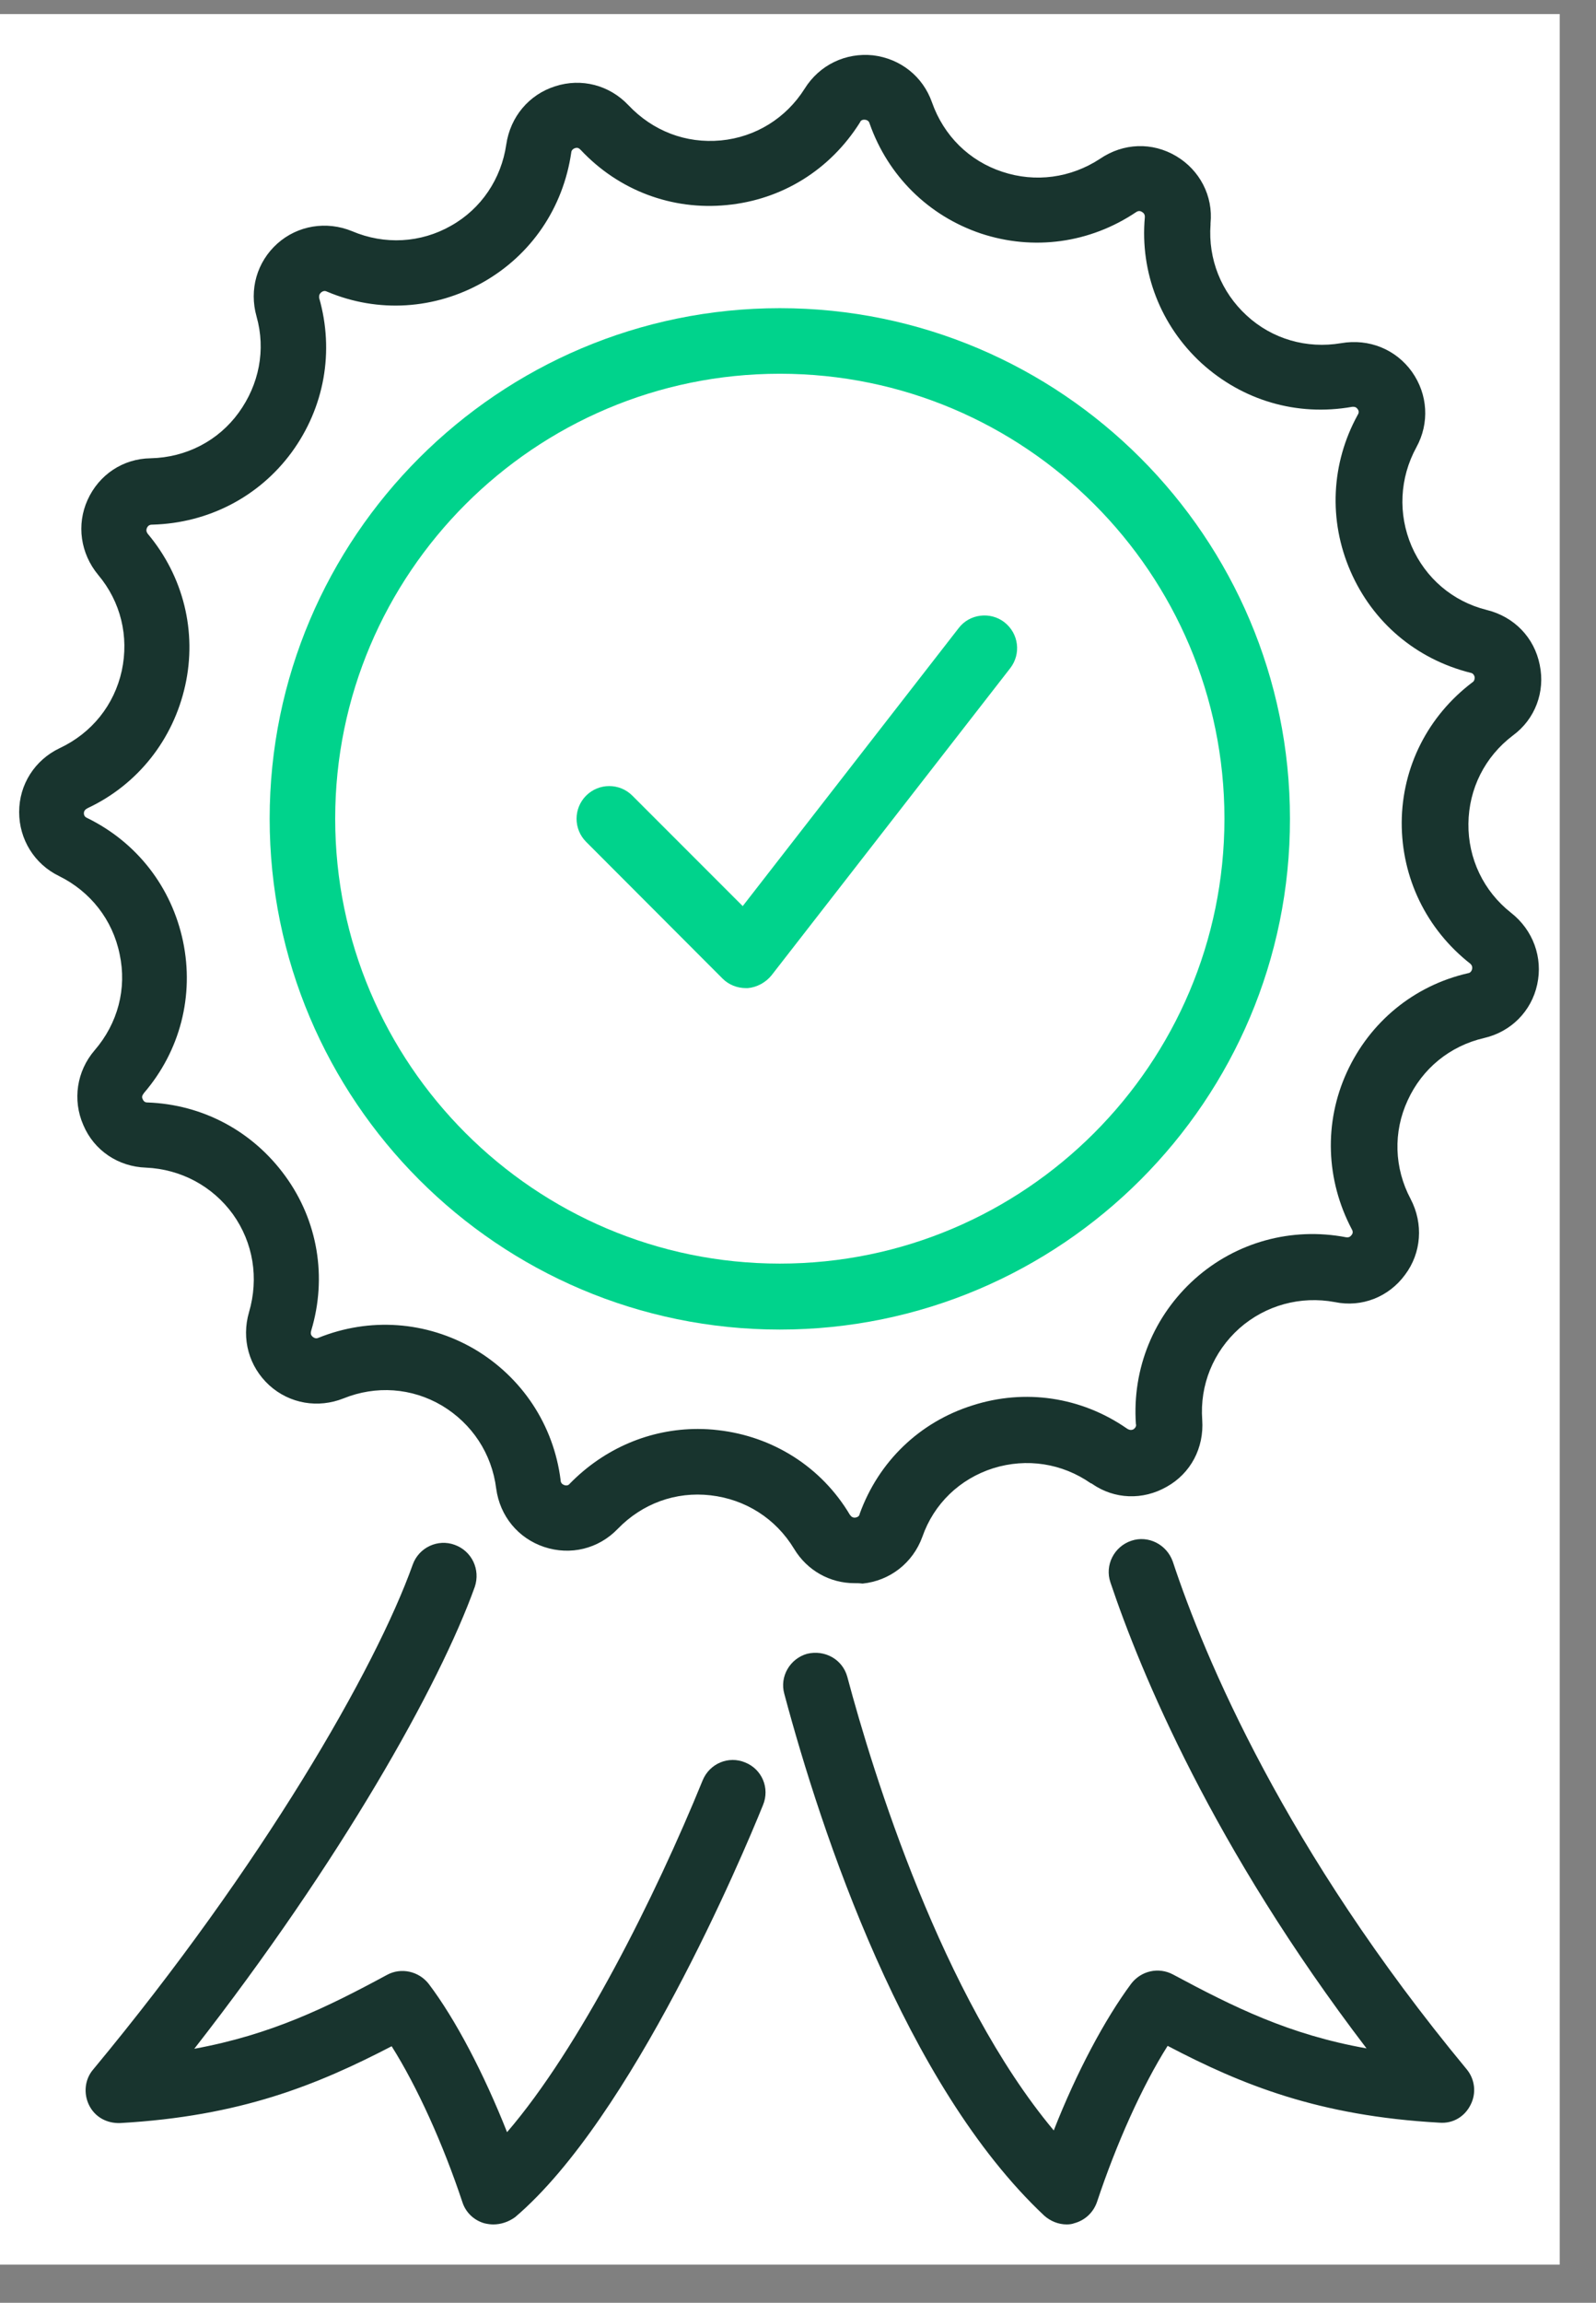
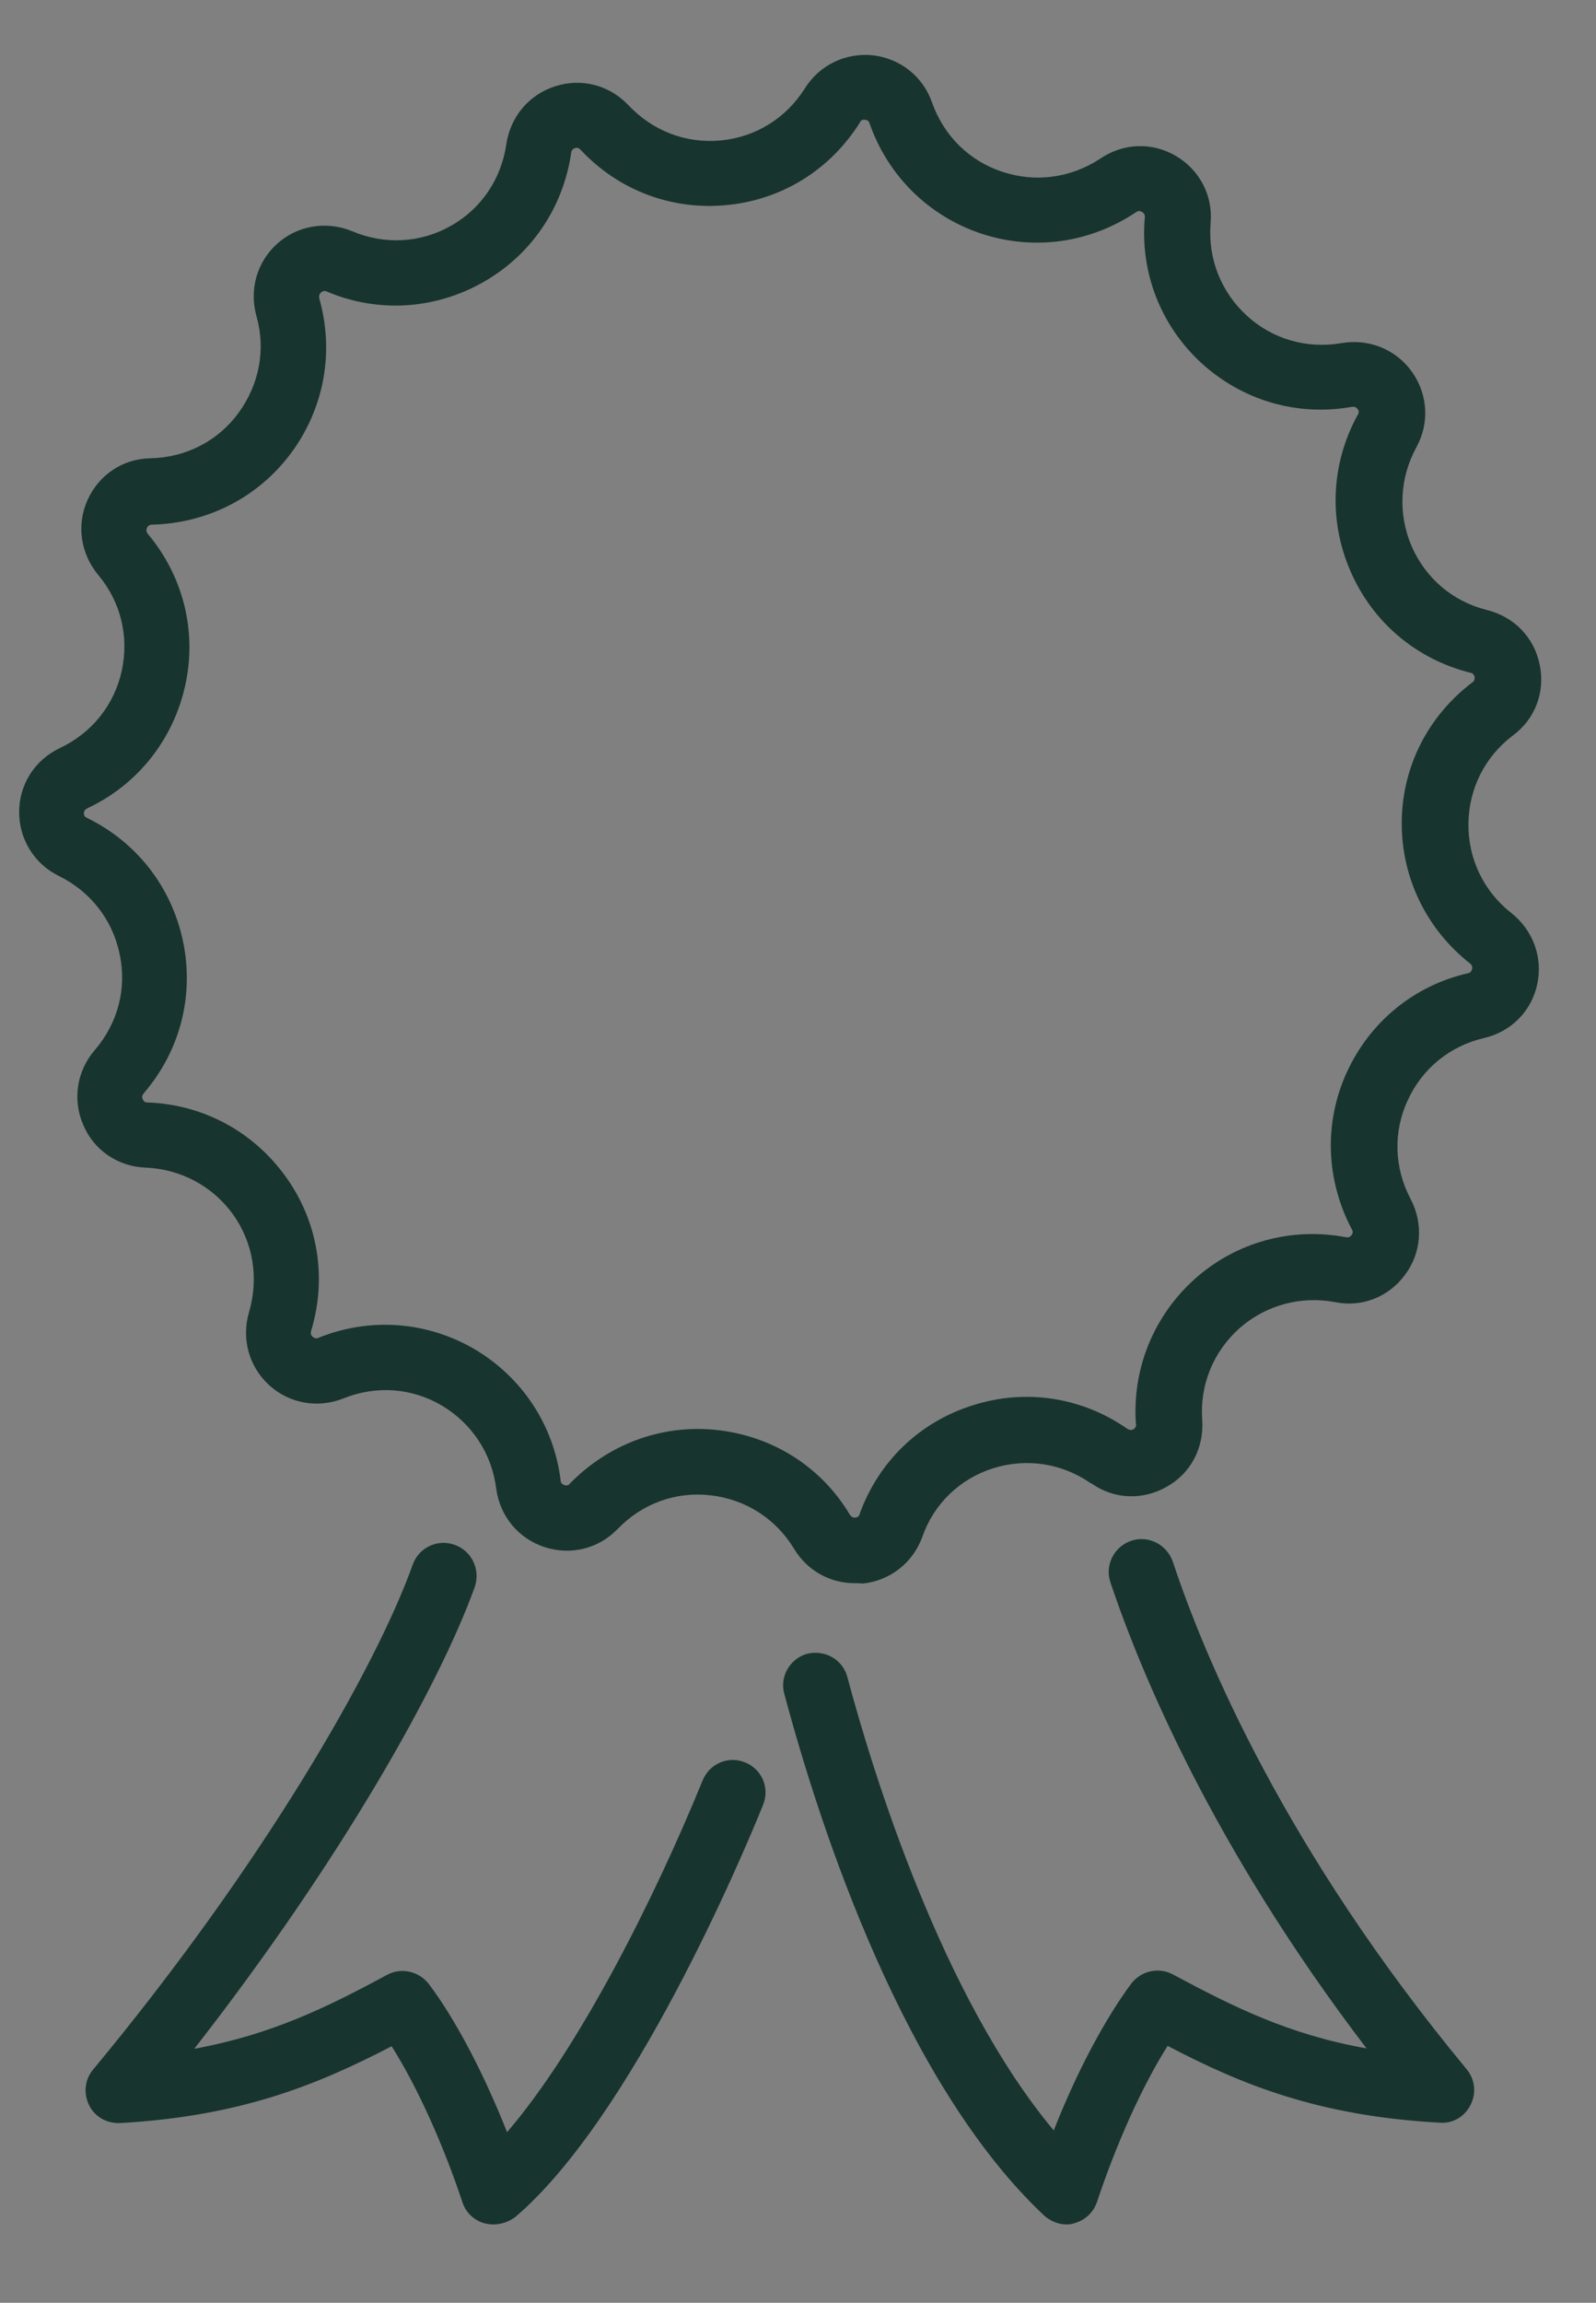
<svg xmlns="http://www.w3.org/2000/svg" width="43" zoomAndPan="magnify" viewBox="0 0 32.25 46.5" height="62" preserveAspectRatio="xMidYMid meet" version="1.0">
  <rect x="0" y="0" width="32.25" height="46.5" fill="#808080" stroke="none" />
  <defs>
    <clipPath id="b84ea97dd4">
-       <path d="M 0 0.285 L 31.516 0.285 L 31.516 45.727 L 0 45.727 Z M 0 0.285 " clip-rule="nonzero" />
-     </clipPath>
+       </clipPath>
    <clipPath id="9c3f841492">
      <path d="M 0 1 L 31.516 1 L 31.516 32 L 0 32 Z M 0 1 " clip-rule="nonzero" />
    </clipPath>
  </defs>
  <g clip-path="url(#b84ea97dd4)">
    <path fill="#ffffff" d="M 0 0.285 L 31.516 0.285 L 31.516 45.727 L 0 45.727 Z M 0 0.285 " fill-opacity="1" fill-rule="nonzero" />
    <path fill="#ffffff" d="M 0 0.285 L 31.516 0.285 L 31.516 45.727 L 0 45.727 Z M 0 0.285 " fill-opacity="1" fill-rule="nonzero" />
  </g>
  <g clip-path="url(#9c3f841492)">
    <path fill="#18342e" d="M 17.266 31.969 C 16.766 31.969 16.309 31.711 16.047 31.277 C 15.676 30.664 15.066 30.277 14.359 30.195 C 13.652 30.113 12.977 30.363 12.484 30.871 C 12.094 31.277 11.527 31.414 10.996 31.238 C 10.469 31.062 10.102 30.613 10.027 30.062 C 9.938 29.348 9.535 28.746 8.93 28.383 C 8.32 28.023 7.598 27.973 6.941 28.238 C 6.43 28.441 5.855 28.348 5.441 27.973 C 5.031 27.598 4.875 27.039 5.031 26.5 C 5.234 25.809 5.117 25.094 4.707 24.52 C 4.293 23.949 3.652 23.609 2.949 23.578 C 2.391 23.559 1.902 23.234 1.684 22.719 C 1.461 22.211 1.551 21.629 1.91 21.211 C 2.383 20.664 2.566 19.961 2.418 19.27 C 2.277 18.574 1.828 18.004 1.195 17.691 C 0.695 17.449 0.387 16.949 0.387 16.398 C 0.387 15.84 0.703 15.348 1.203 15.109 C 1.859 14.801 2.309 14.234 2.461 13.543 C 2.609 12.852 2.441 12.152 1.984 11.609 C 1.625 11.176 1.543 10.594 1.77 10.094 C 2 9.586 2.484 9.262 3.043 9.254 C 3.766 9.238 4.414 8.898 4.824 8.332 C 5.234 7.766 5.375 7.066 5.184 6.391 C 5.031 5.848 5.191 5.289 5.605 4.918 C 6.016 4.551 6.598 4.457 7.113 4.668 C 7.773 4.949 8.504 4.906 9.113 4.559 C 9.727 4.215 10.129 3.609 10.23 2.918 C 10.312 2.359 10.688 1.91 11.219 1.742 C 11.75 1.57 12.316 1.719 12.699 2.125 C 13.191 2.645 13.859 2.902 14.566 2.836 C 15.266 2.77 15.883 2.387 16.258 1.793 C 16.559 1.309 17.09 1.059 17.641 1.117 C 18.195 1.184 18.648 1.543 18.832 2.066 C 19.07 2.742 19.586 3.25 20.254 3.469 C 20.922 3.691 21.637 3.594 22.227 3.207 C 22.703 2.883 23.285 2.867 23.766 3.152 C 24.242 3.434 24.516 3.957 24.461 4.508 C 24.461 4.516 24.461 4.531 24.461 4.535 C 24.41 5.23 24.676 5.898 25.191 6.371 C 25.707 6.848 26.406 7.047 27.098 6.93 C 27.664 6.832 28.207 7.055 28.531 7.508 C 28.855 7.965 28.887 8.547 28.621 9.031 C 28.281 9.652 28.246 10.379 28.523 11.027 C 28.805 11.676 29.355 12.145 30.039 12.316 C 30.598 12.453 31.004 12.875 31.113 13.426 C 31.227 13.969 31.02 14.523 30.57 14.852 C 30.004 15.281 29.68 15.926 29.672 16.633 C 29.664 17.34 29.98 17.996 30.531 18.43 C 30.98 18.781 31.18 19.336 31.062 19.879 C 30.945 20.422 30.531 20.836 29.988 20.961 C 29.297 21.121 28.738 21.578 28.445 22.219 C 28.148 22.859 28.172 23.586 28.504 24.211 C 28.766 24.711 28.723 25.301 28.391 25.742 C 28.062 26.191 27.516 26.406 26.973 26.293 C 26.281 26.164 25.574 26.355 25.043 26.824 C 24.516 27.297 24.242 27.965 24.293 28.672 C 24.332 29.238 24.059 29.754 23.574 30.023 C 23.094 30.297 22.52 30.277 22.07 29.965 C 22.062 29.961 22.059 29.953 22.043 29.953 C 21.461 29.547 20.746 29.438 20.07 29.648 C 19.395 29.863 18.871 30.363 18.637 31.035 C 18.445 31.562 17.98 31.922 17.43 31.977 C 17.363 31.969 17.316 31.969 17.266 31.969 Z M 14.102 28.855 C 14.234 28.855 14.375 28.863 14.508 28.879 C 15.617 29.004 16.598 29.621 17.172 30.586 C 17.188 30.605 17.215 30.652 17.281 30.645 C 17.348 30.637 17.371 30.594 17.371 30.57 C 17.754 29.512 18.582 28.715 19.652 28.379 C 20.711 28.039 21.844 28.207 22.762 28.84 C 22.77 28.848 22.777 28.848 22.785 28.855 C 22.801 28.863 22.844 28.891 22.902 28.863 C 22.961 28.824 22.961 28.773 22.953 28.758 C 22.875 27.633 23.316 26.566 24.145 25.824 C 24.977 25.082 26.098 24.773 27.199 24.984 C 27.215 24.984 27.266 25 27.309 24.941 C 27.355 24.891 27.324 24.836 27.316 24.824 C 26.789 23.824 26.75 22.668 27.215 21.652 C 27.68 20.637 28.57 19.902 29.664 19.652 C 29.68 19.652 29.73 19.637 29.746 19.57 C 29.762 19.504 29.715 19.465 29.711 19.461 C 28.82 18.762 28.32 17.723 28.324 16.605 C 28.332 15.484 28.855 14.457 29.754 13.777 C 29.77 13.77 29.805 13.734 29.797 13.668 C 29.781 13.602 29.73 13.586 29.715 13.586 C 28.613 13.309 27.738 12.566 27.289 11.535 C 26.84 10.504 26.898 9.355 27.434 8.379 C 27.449 8.355 27.473 8.312 27.434 8.262 C 27.398 8.207 27.348 8.215 27.324 8.215 C 26.199 8.414 25.102 8.082 24.277 7.332 C 23.453 6.574 23.035 5.5 23.133 4.391 C 23.133 4.383 23.133 4.375 23.133 4.367 C 23.133 4.348 23.125 4.309 23.078 4.281 C 23.02 4.242 22.977 4.273 22.961 4.281 C 22.02 4.914 20.879 5.066 19.82 4.715 C 18.762 4.359 17.945 3.551 17.574 2.5 C 17.566 2.469 17.547 2.426 17.48 2.418 C 17.406 2.41 17.383 2.453 17.379 2.469 C 16.773 3.434 15.797 4.035 14.684 4.141 C 13.574 4.25 12.5 3.844 11.734 3.027 C 11.711 3.008 11.684 2.969 11.617 2.992 C 11.551 3.016 11.543 3.066 11.543 3.082 C 11.379 4.199 10.734 5.148 9.762 5.699 C 8.789 6.25 7.641 6.324 6.613 5.891 C 6.582 5.875 6.539 5.863 6.488 5.906 C 6.438 5.949 6.449 6 6.449 6.016 C 6.758 7.098 6.555 8.23 5.891 9.137 C 5.23 10.035 4.207 10.562 3.086 10.594 C 3.051 10.594 3 10.594 2.969 10.66 C 2.941 10.727 2.977 10.762 2.984 10.777 C 3.707 11.637 3.984 12.758 3.742 13.844 C 3.5 14.934 2.785 15.84 1.777 16.316 C 1.75 16.332 1.695 16.355 1.695 16.422 C 1.695 16.488 1.742 16.508 1.758 16.516 C 2.766 17.008 3.469 17.914 3.699 19.012 C 3.926 20.105 3.641 21.219 2.91 22.07 C 2.891 22.102 2.852 22.137 2.883 22.195 C 2.91 22.262 2.961 22.262 2.977 22.262 C 4.098 22.301 5.109 22.844 5.766 23.75 C 6.422 24.652 6.613 25.793 6.289 26.867 C 6.281 26.898 6.266 26.949 6.316 26.992 C 6.371 27.039 6.414 27.023 6.43 27.016 C 7.465 26.598 8.613 26.676 9.586 27.242 C 10.547 27.809 11.188 28.773 11.328 29.887 C 11.328 29.914 11.336 29.965 11.402 29.988 C 11.469 30.012 11.504 29.973 11.512 29.961 C 12.211 29.246 13.133 28.855 14.102 28.855 Z M 14.102 28.855 " fill-opacity="1" fill-rule="nonzero" />
  </g>
-   <path fill="#00d38c" d="M 15.758 26.848 C 10.07 26.848 5.449 22.219 5.449 16.531 C 5.449 10.844 10.078 6.223 15.758 6.223 C 21.445 6.223 26.066 10.852 26.066 16.531 C 26.074 22.219 21.445 26.848 15.758 26.848 Z M 15.758 7.547 C 10.805 7.547 6.773 11.578 6.773 16.531 C 6.773 21.484 10.805 25.516 15.758 25.516 C 20.711 25.516 24.742 21.484 24.742 16.531 C 24.742 11.578 20.719 7.547 15.758 7.547 Z M 15.074 19.953 C 14.898 19.953 14.727 19.887 14.602 19.762 L 11.844 17 C 11.586 16.742 11.586 16.324 11.844 16.066 C 12.102 15.809 12.52 15.809 12.777 16.066 L 15.008 18.297 L 19.371 12.684 C 19.59 12.395 20.012 12.344 20.297 12.566 C 20.586 12.793 20.637 13.203 20.414 13.492 L 15.59 19.695 C 15.473 19.84 15.293 19.938 15.109 19.953 C 15.098 19.953 15.082 19.953 15.074 19.953 Z M 15.074 19.953 " fill-opacity="1" fill-rule="nonzero" />
  <path fill="#18342e" d="M 9.969 44.918 C 9.91 44.918 9.852 44.91 9.789 44.895 C 9.578 44.836 9.41 44.676 9.344 44.469 C 8.953 43.293 8.43 42.137 7.914 41.32 C 6.406 42.102 4.859 42.734 2.426 42.871 C 2.152 42.879 1.918 42.746 1.801 42.512 C 1.684 42.277 1.711 41.988 1.883 41.789 C 5.301 37.672 7.59 33.695 8.34 31.594 C 8.465 31.246 8.848 31.07 9.188 31.195 C 9.535 31.32 9.711 31.695 9.594 32.043 C 8.879 34.035 6.883 37.582 3.926 41.371 C 5.48 41.086 6.598 40.539 7.82 39.879 C 8.105 39.723 8.465 39.805 8.664 40.062 C 9.203 40.773 9.777 41.871 10.246 43.055 C 11.711 41.355 13.242 38.297 14.199 35.949 C 14.34 35.609 14.723 35.449 15.059 35.59 C 15.398 35.727 15.559 36.109 15.418 36.449 C 15 37.484 12.77 42.762 10.41 44.77 C 10.277 44.867 10.121 44.918 9.969 44.918 Z M 21.555 44.918 C 21.387 44.918 21.227 44.852 21.102 44.742 C 18.289 42.102 16.598 37.008 15.848 34.203 C 15.75 33.852 15.965 33.492 16.309 33.395 C 16.664 33.309 17.023 33.504 17.121 33.859 C 17.641 35.809 19.039 40.328 21.293 43.02 C 21.754 41.844 22.328 40.77 22.859 40.055 C 23.059 39.797 23.41 39.715 23.703 39.871 C 24.934 40.531 26.051 41.086 27.613 41.363 C 24.508 37.297 23.051 33.777 22.438 31.953 C 22.32 31.605 22.512 31.23 22.859 31.113 C 23.203 30.996 23.578 31.188 23.699 31.535 C 24.336 33.461 25.965 37.355 29.637 41.785 C 29.805 41.988 29.836 42.27 29.715 42.504 C 29.598 42.738 29.363 42.887 29.082 42.863 C 26.648 42.727 25.102 42.102 23.594 41.312 C 23.078 42.129 22.559 43.285 22.168 44.461 C 22.094 44.676 21.926 44.836 21.703 44.895 C 21.668 44.91 21.609 44.918 21.555 44.918 Z M 21.555 44.918 " fill-opacity="1" fill-rule="nonzero" />
</svg>